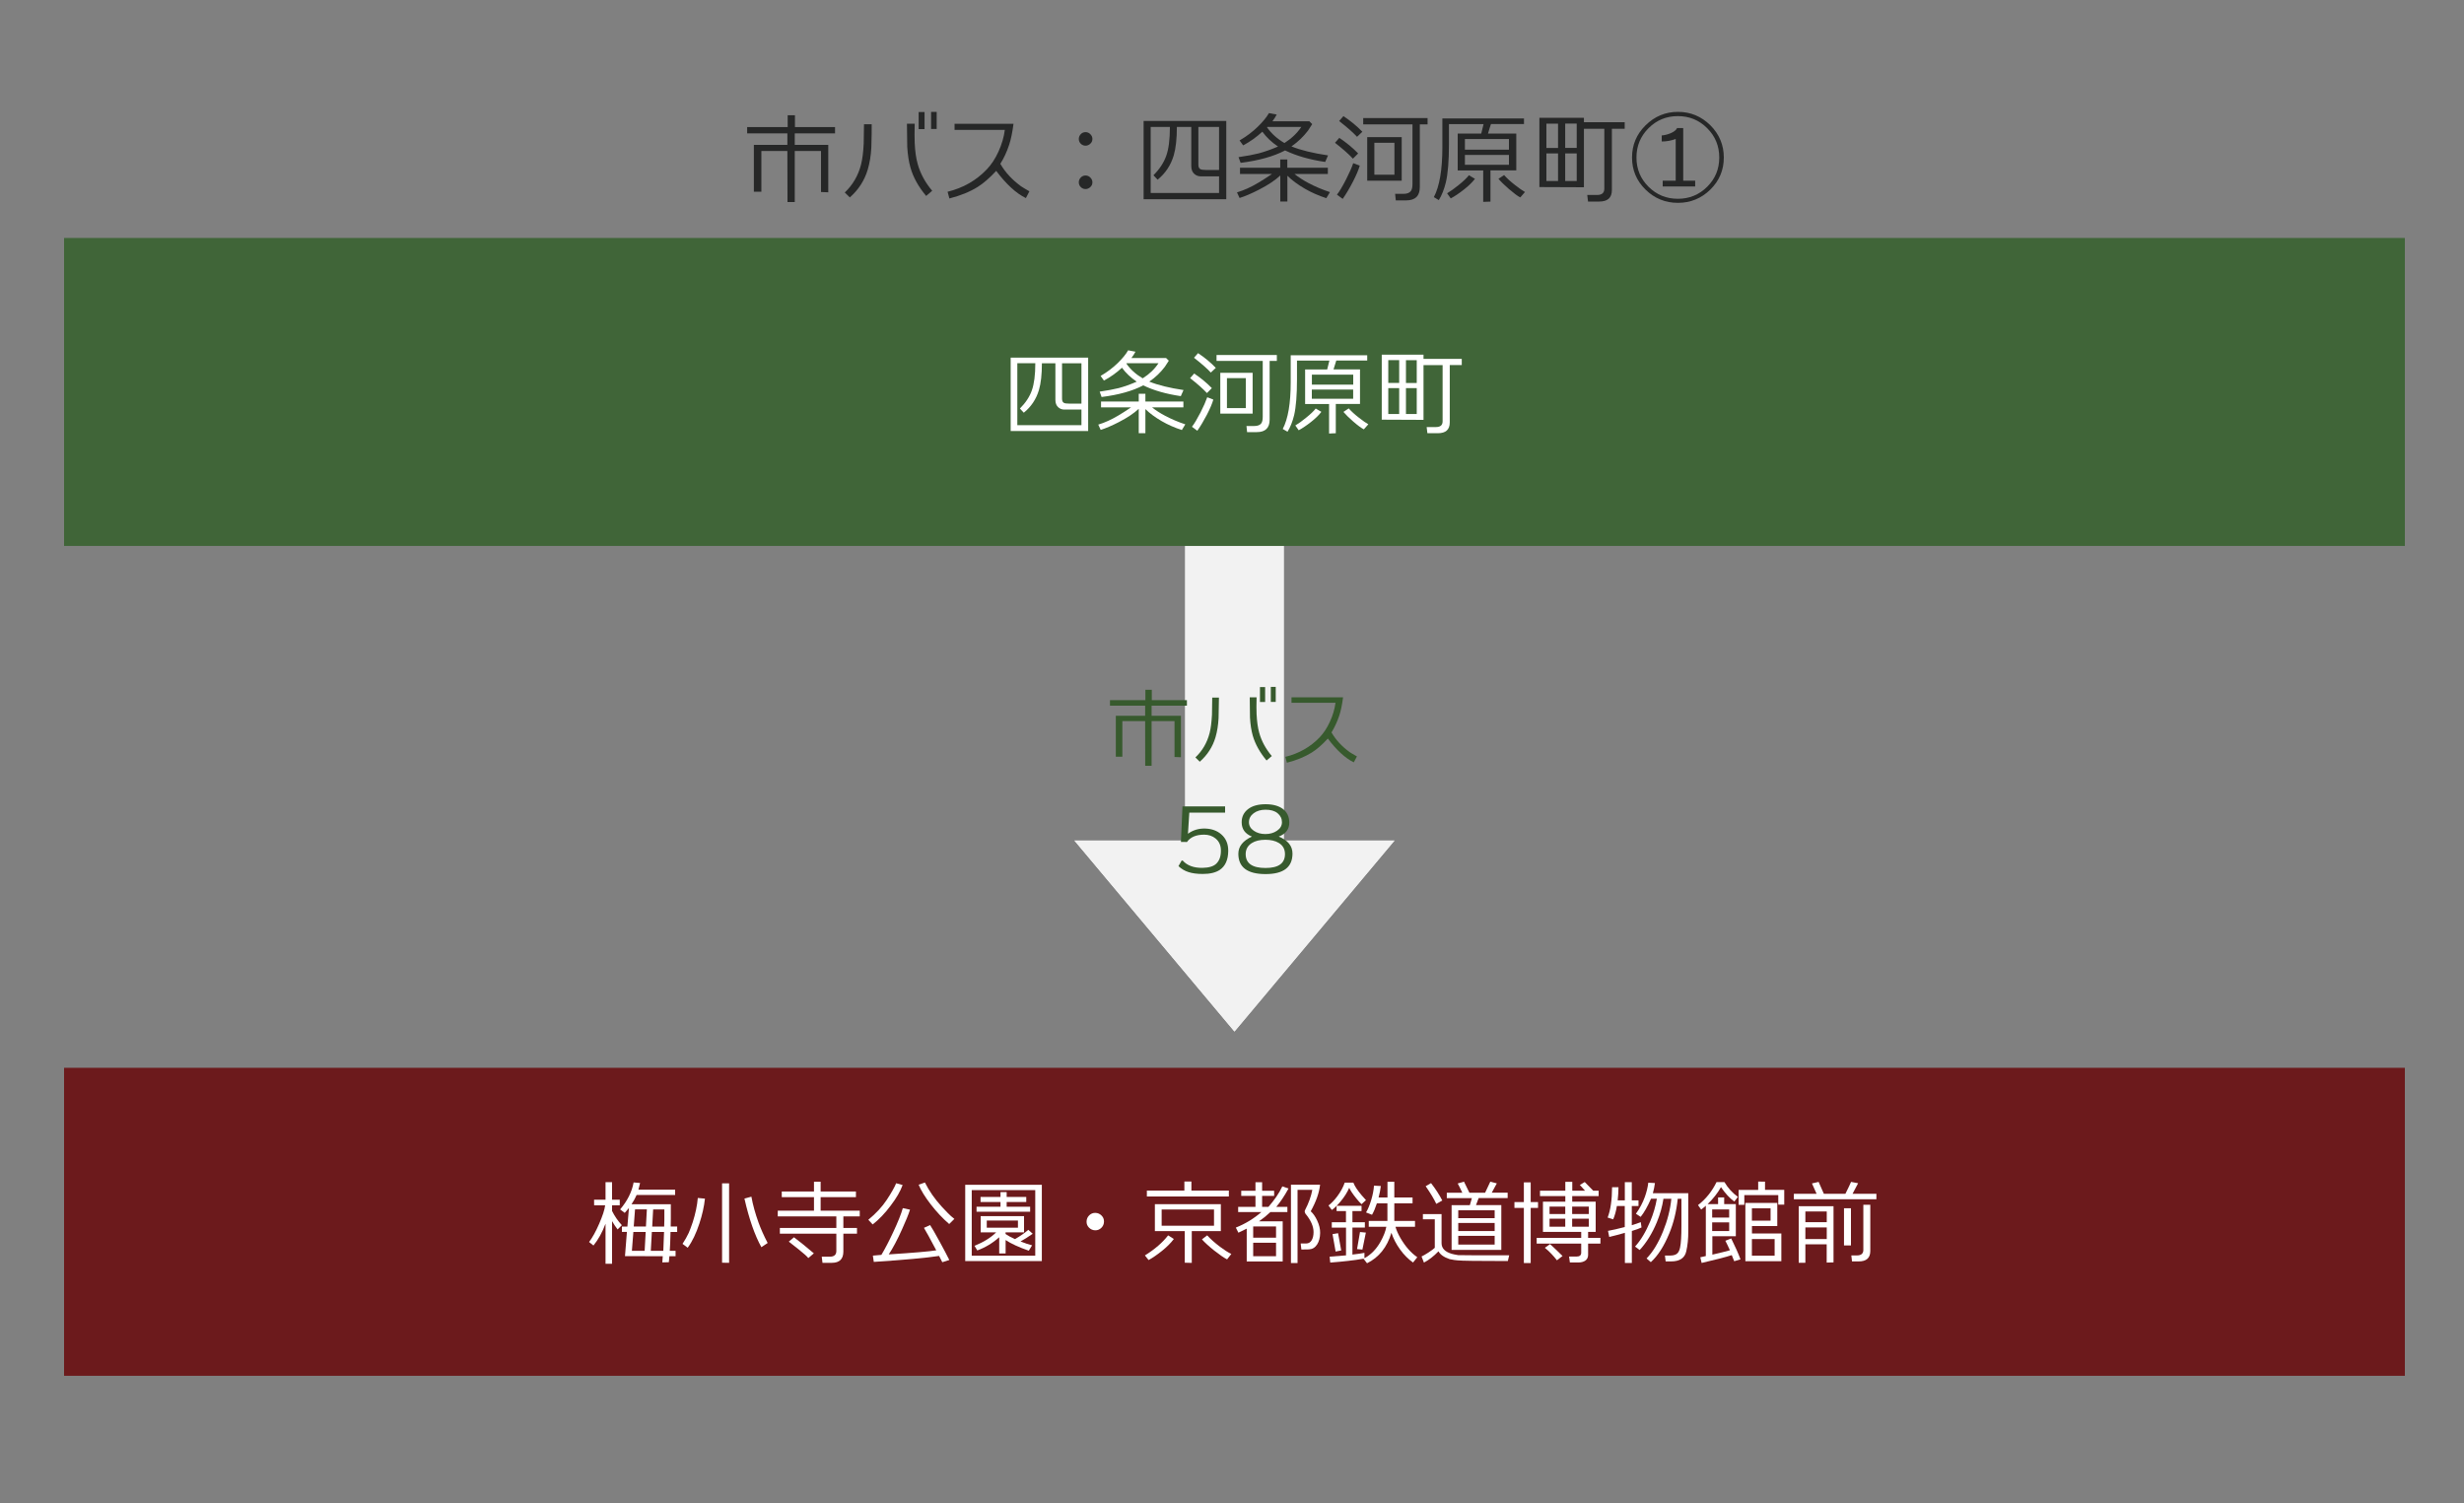
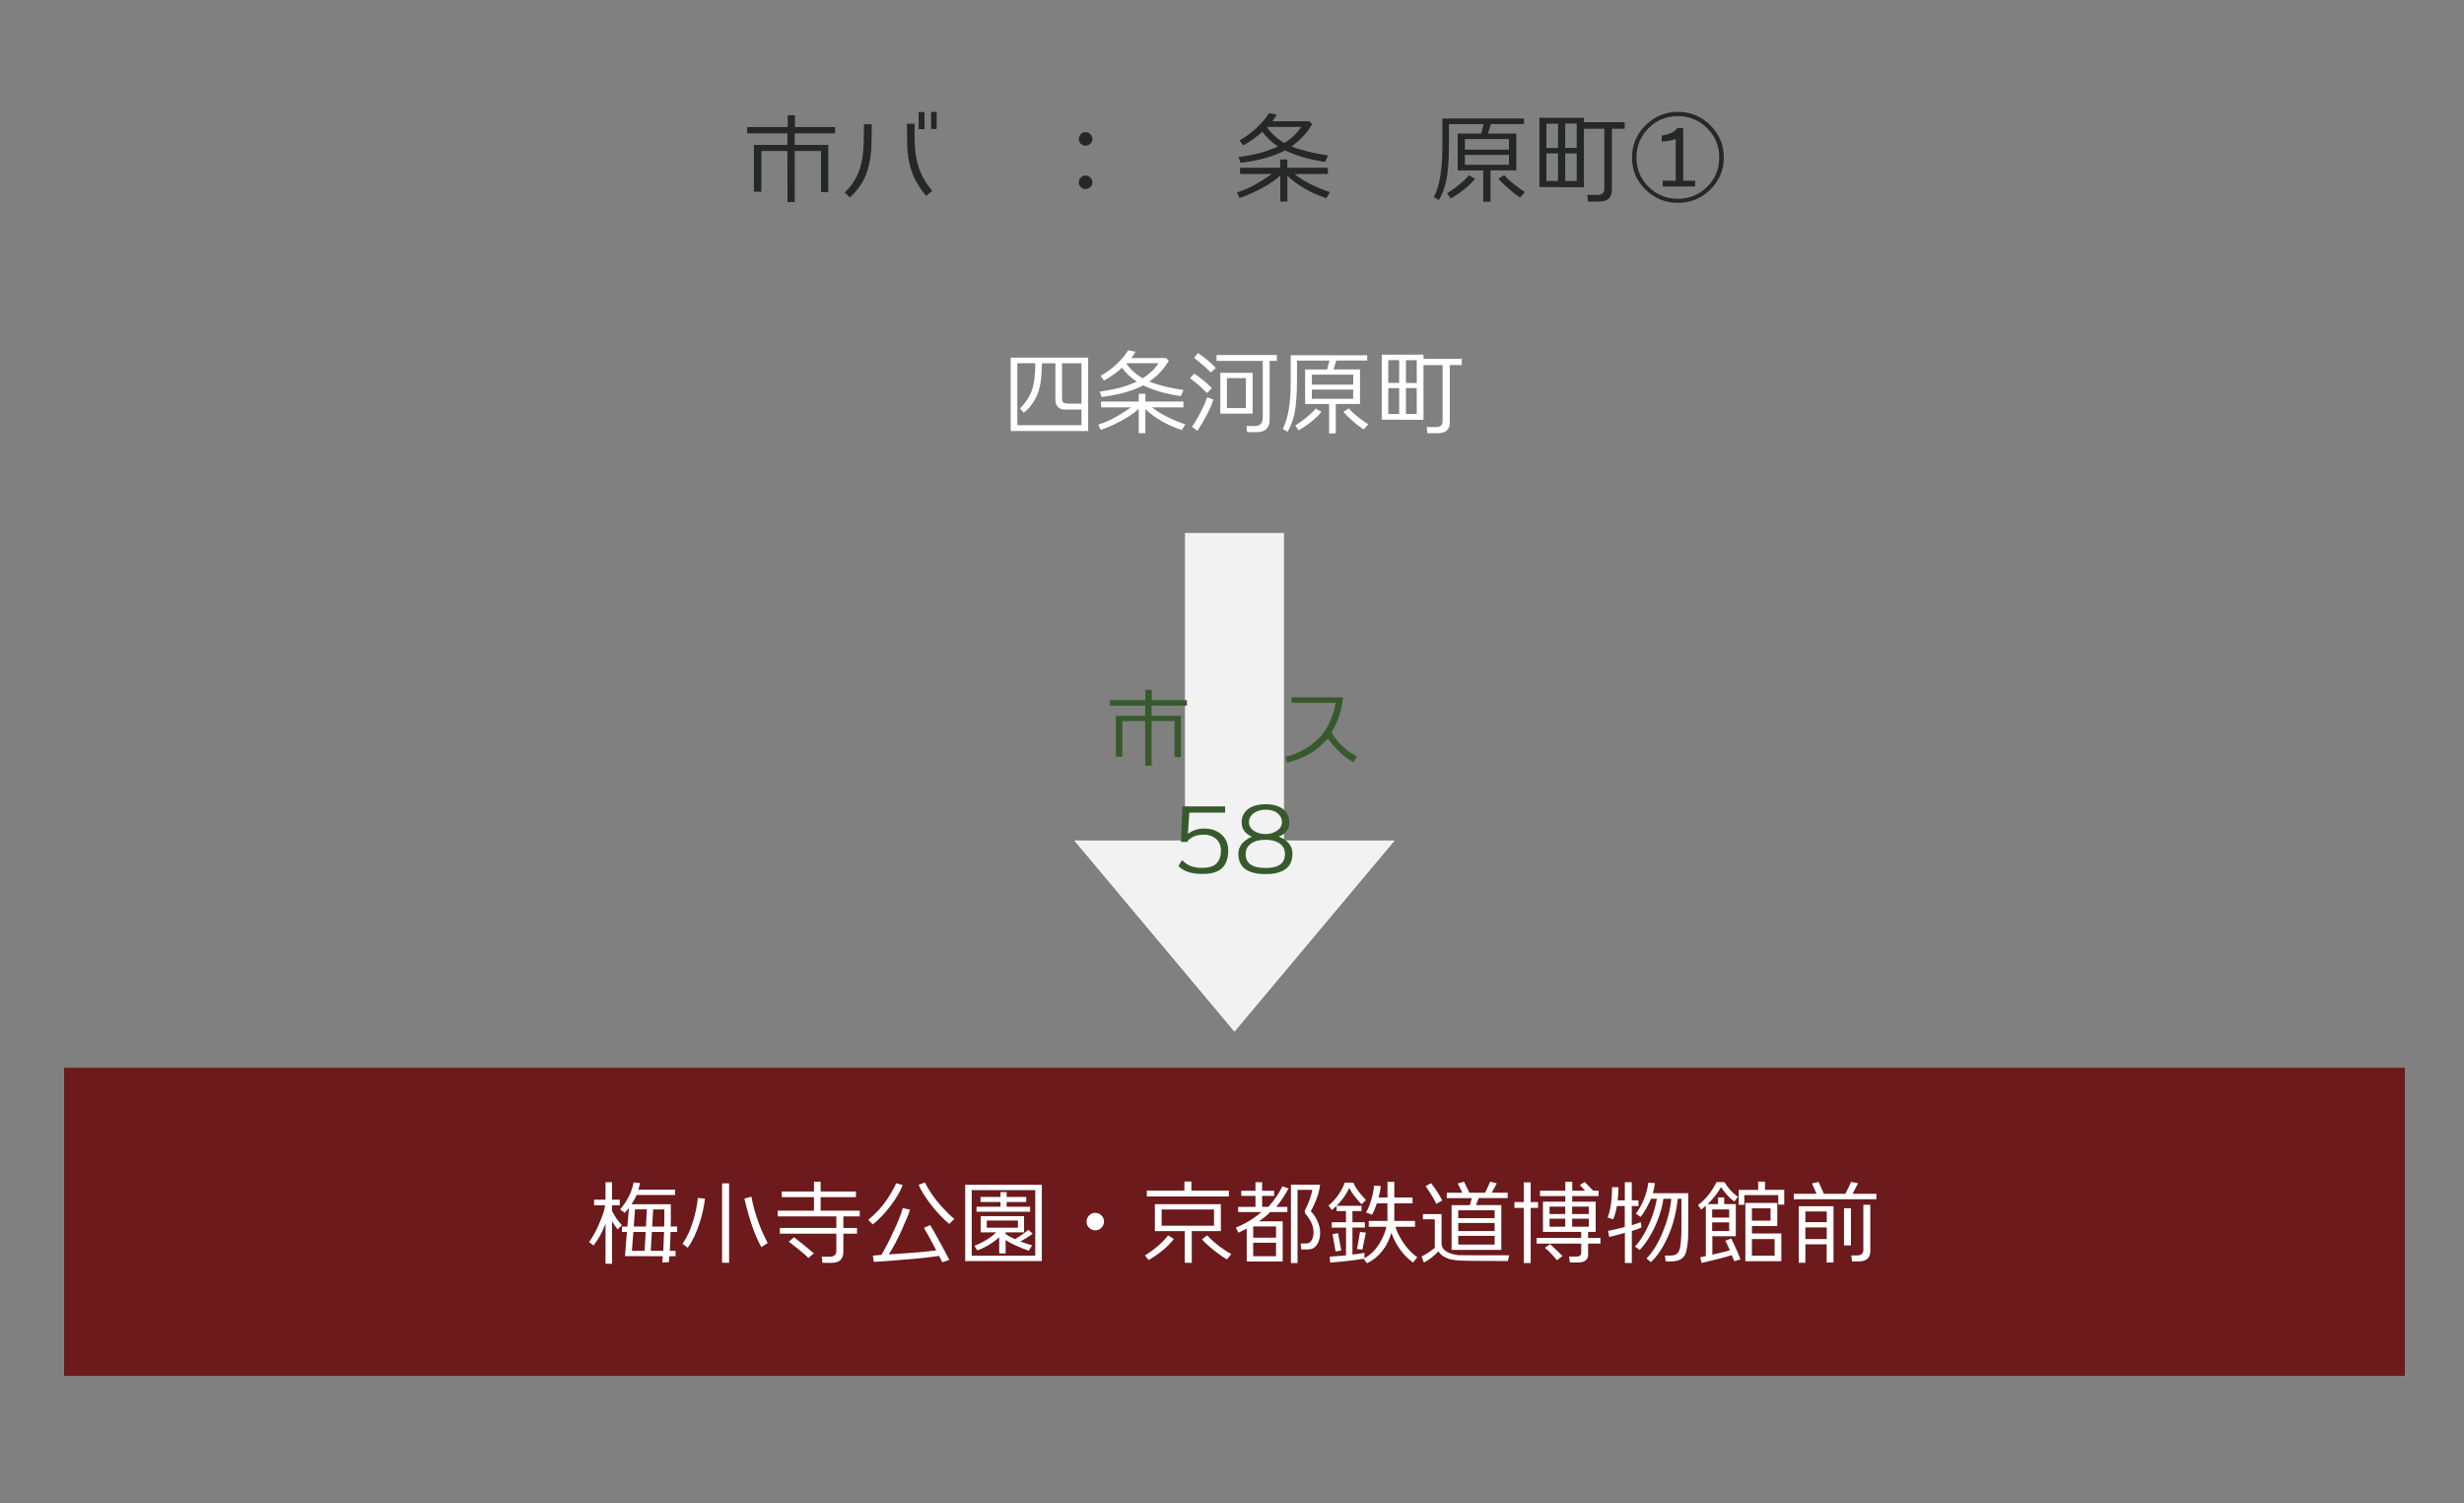
<svg xmlns="http://www.w3.org/2000/svg" version="1.1" id="レイヤー_1" x="0px" y="0px" viewBox="0 0 400 244" style="enable-background:new 0 0 400 244;" xml:space="preserve">
  <rect x="0" y="0" width="400" height="244" fill="#808080" stroke="none" />
  <style type="text/css">
	.st0{fill:#6C1A1C;}
	.st1{fill:#FFFFFF;}
	.st2{fill:#EFEFEF;}
	.st3{fill:#F2F2F2;}
	.st4{fill:#375A2D;}
	.st5{fill:#406538;}
	.st6{fill:#262727;}
</style>
  <rect x="10.4" y="173.35" class="st0" width="380" height="50" />
  <g>
    <path class="st1" d="M99.36,196.59c0.42,0.85,0.95,1.62,1.59,2.31l-0.69,0.69c-0.32-0.41-0.62-0.86-0.9-1.35v6.92h-1.06v-6.5   c-0.54,1.43-1.2,2.61-1.96,3.54l-0.71-0.57c0.54-0.71,1.09-1.7,1.64-2.97c0.55-1.27,0.88-2.26,0.97-2.99h-1.79l-0.01-0.91h1.86   v-2.85h1.06v2.85h1.25v0.91h-1.25V196.59z M100.96,200v-0.88h0.89l0.25-3.01c-0.22,0.28-0.45,0.54-0.68,0.79l-0.75-0.56   c1.18-1.39,1.91-2.85,2.19-4.38l1.05,0.09c-0.05,0.24-0.14,0.6-0.27,1.08h5.96v0.86h-6.25c-0.22,0.51-0.5,1.01-0.83,1.51h6.38v2.38   c0,0.35-0.01,0.76-0.02,1.23h1.05V200h-1.08c-0.03,1.38-0.07,2.4-0.12,3.06h0.94v0.88h-1l-0.09,0.97l-1.06,0.03l0.07-1l-6.13-0.02   l0.31-3.93H100.96z M104.65,203.06l0.17-3.06h-2l-0.24,3.06H104.65z M104.86,199.11l0.15-2.78h-1.92l-0.21,2.78H104.86z    M105.82,200l-0.17,3.06h2.03c0.03-0.45,0.07-1.47,0.12-3.06H105.82z M106.03,196.34l-0.15,2.78h1.94l0.03-1.05   c0.01-0.39,0.01-0.96,0-1.73H106.03z" />
    <path class="st1" d="M111.64,202.56l-0.84-0.63c0.39-0.59,0.73-1.19,1.01-1.79c0.19-0.43,0.4-1.01,0.65-1.74   c0.45-1.42,0.72-2.72,0.82-3.92l1.16,0.11c-0.14,1.29-0.44,2.63-0.9,4.03C113.01,200.24,112.38,201.55,111.64,202.56z    M117.22,204.99v-12.88h1.14v12.9L117.22,204.99z M123.6,202.47c-1.07-1.93-1.99-4.56-2.75-7.89l1.13-0.31   c0.24,1.34,0.63,2.73,1.15,4.18c0.4,1.1,0.9,2.21,1.49,3.34L123.6,202.47z" />
    <path class="st1" d="M135.03,205.01h-1.51l-0.12-1h1.32c0.7,0,1.05-0.31,1.05-0.93v-2.8h-9.17v-0.93h9.17v-1.88h-9.51v-0.93h5.88   v-2.19h-5.23v-0.92h5.23v-1.59h1.08v1.59h5.73v0.92h-5.73v2.19h6.35v0.93h-2.66v1.88h2.21v0.93h-2.21v2.92   C136.9,204.4,136.28,205.01,135.03,205.01z M131.22,204.24c-0.19-0.26-0.7-0.72-1.53-1.38c-0.55-0.43-1.1-0.86-1.64-1.29l0.84-0.71   c0.92,0.69,2,1.56,3.23,2.61L131.22,204.24z" />
    <path class="st1" d="M141.67,198.78l-0.71-0.76c1.25-1.03,2.25-2.11,2.99-3.23c0.74-1.12,1.25-2.02,1.53-2.7l1.05,0.29   c-0.36,1-1,2.11-1.93,3.33C143.67,196.96,142.69,197.98,141.67,198.78z M141.85,204.86l-0.15-1.02c0.28-0.03,0.74-0.07,1.38-0.12   c0.59-0.98,1.23-2.21,1.92-3.69c0.77-1.64,1.29-2.94,1.56-3.9l1.17,0.25c-0.26,0.8-0.69,1.86-1.29,3.18   c-0.76,1.69-1.48,3.05-2.16,4.08c4.07-0.26,6.64-0.48,7.71-0.66c-1.02-1.93-1.69-3.15-2-3.65l1-0.45c0.27,0.4,0.79,1.3,1.56,2.71   c0.71,1.3,1.23,2.29,1.56,2.96l-1.14,0.36c-0.09-0.19-0.27-0.53-0.52-1.02C150.36,204.21,146.82,204.53,141.85,204.86z    M154.09,198.71c-1.06-0.91-2.06-1.98-3.01-3.21c-0.92-1.19-1.57-2.25-1.95-3.17l1.02-0.36c0.68,1.37,1.59,2.67,2.73,3.92   c0.4,0.44,0.71,0.77,0.94,0.99c0.38,0.39,0.75,0.73,1.11,1L154.09,198.71z" />
    <path class="st1" d="M156.69,204.72v-12.38h12.44v12.38H156.69z M157.75,203.85h10.31v-10.64h-10.31V203.85z M158.2,202.25   c1.49-0.61,2.66-1.34,3.52-2.19h-2.52v-2.63h7.04v2.63h-3v0.27c0.35,0.25,0.86,0.53,1.53,0.83c0.88-0.51,1.6-1.01,2.16-1.51   l0.72,0.64c-0.78,0.54-1.44,0.96-1.98,1.25c0.71,0.28,1.33,0.49,1.88,0.63l-0.54,0.87c-1.61-0.56-2.86-1.13-3.76-1.73v2.18h-1.04   v-2.63c-1.06,0.94-2.25,1.66-3.56,2.14L158.2,202.25z M158.53,196.71v-0.81h3.89v-0.76h-3.24v-0.83h3.24v-0.78h1v0.78h3.18v0.83   h-3.18v0.76h3.81v0.81H158.53z M165.25,198.14h-5.06v1.17h5.06V198.14z" />
    <path class="st1" d="M177.79,199.73c-0.39-0.01-0.72-0.15-1-0.43s-0.41-0.61-0.4-1c0.01-0.39,0.15-0.72,0.43-1   c0.27-0.27,0.61-0.41,1-0.4c0.39,0.01,0.72,0.15,1,0.43s0.41,0.61,0.4,1c-0.01,0.39-0.15,0.72-0.43,1   C178.51,199.6,178.18,199.74,177.79,199.73z" />
    <path class="st1" d="M188.66,203.05c-0.79,0.63-1.52,1.14-2.2,1.51l-0.6-0.75c1.62-1.01,2.88-2.1,3.77-3.26l0.93,0.59   C190.08,201.78,189.44,202.42,188.66,203.05z M186.18,194.24v-0.96h6.09v-1.47h1.14v1.47h6.08v0.96H186.18z M193.47,199.86v5.16   l-1.14-0.03v-5.13h-4.85v-4.37h10.71v4.37H193.47z M197.08,196.35h-8.5v2.64h8.5V196.35z M199.2,204.45   c-0.51-0.26-1.2-0.74-2.07-1.42c-0.9-0.72-1.57-1.33-2.01-1.83l0.85-0.65c0.53,0.58,1.22,1.2,2.08,1.85   c0.69,0.52,1.3,0.91,1.84,1.17L199.2,204.45z" />
    <path class="st1" d="M202.39,204.8v-5.34c-0.38,0.2-0.83,0.42-1.35,0.66l-0.42-0.83c1.53-0.61,2.91-1.45,4.15-2.52H201v-0.84h2.81   v-1.79h-2.31v-0.83h2.31v-1.38h1.08v1.38h1.95v0.83h-1.95v1.79h1.02c0.99-1.13,1.75-2.24,2.26-3.33l1.01,0.34   c-0.7,1.27-1.37,2.26-2,2.99h1.81v0.84h-2.76c-0.57,0.54-1.18,1.04-1.84,1.5h3.84v6.52H202.39z M207.15,200.93v-1.83h-3.71v1.83   H207.15z M203.44,203.94h3.71v-2.19h-3.71V203.94z M214.3,192.32c-0.14,1.31-0.65,2.75-1.52,4.32c0.4,0.36,0.75,0.86,1.05,1.51   c0.33,0.7,0.49,1.37,0.48,2.01c-0.01,0.76-0.18,1.39-0.5,1.88c-0.33,0.5-0.77,0.76-1.34,0.79c-0.19,0.01-0.6,0.02-1.21,0.02   l-0.11-0.98h0.88c0.4,0,0.71-0.18,0.92-0.55c0.19-0.34,0.29-0.78,0.29-1.3c0-0.93-0.44-1.93-1.32-2.99   c-0.08-0.16-0.12-0.28-0.12-0.36c0-0.07,0.02-0.14,0.06-0.22c0.61-1.19,1-2.29,1.18-3.29h-2.4v11.89h-1.07v-12.73H214.3z" />
    <path class="st1" d="M220.17,194.54c-0.56-0.69-0.94-1.26-1.14-1.71c-0.32,0.74-0.79,1.49-1.42,2.24c-0.49,0.58-0.96,1.04-1.4,1.36   l-0.55-0.73c0.47-0.35,0.95-0.85,1.44-1.5c0.54-0.73,0.94-1.46,1.2-2.21h1.4c0.22,0.58,0.67,1.25,1.33,2.03   c0.15,0.18,0.39,0.45,0.72,0.81l-0.72,0.66C220.75,195.23,220.47,194.92,220.17,194.54z M216.19,198.42h2.31v-1.81h-1.52v-0.86   h4.05v0.86h-1.48v1.81h2.02v0.87h-2.02v4.38c0.85-0.1,1.5-0.19,1.95-0.28v0.87c1.06-0.58,1.92-1.46,2.59-2.64   c0.52-0.93,0.84-1.75,0.96-2.46h-2.85v-0.95h3.03v-2.86h-1.71c-0.25,0.76-0.51,1.38-0.79,1.86l-0.97-0.38   c0.31-0.52,0.59-1.19,0.84-2.02s0.4-1.6,0.45-2.33l1.11,0.06c-0.06,0.54-0.18,1.16-0.36,1.86h1.44v-2.55h1.11v2.55h2.96v0.95h-2.96   v2.86h3.36v0.95h-3.17c0.16,0.58,0.43,1.18,0.8,1.82c0.79,1.36,1.7,2.4,2.74,3.12l-0.69,0.86c-0.78-0.55-1.49-1.26-2.12-2.14   s-1.09-1.77-1.39-2.69c-0.7,2.34-2.02,3.99-3.96,4.95l-0.57-0.74c-1.41,0.25-3.21,0.46-5.4,0.63l-0.1-0.96   c0.87-0.06,1.75-0.13,2.66-0.21v-4.5h-2.31V198.42z M216.82,203.18l-0.5-2.83l0.9-0.15l0.51,2.8L216.82,203.18z M221.17,202.86   l-0.87-0.08l0.48-2.77l0.95,0.09L221.17,202.86z" />
    <path class="st1" d="M244.78,204.72c-4.88,0-7.6-0.04-8.16-0.11c-0.3-0.02-0.73-0.08-1.29-0.2c-0.92-0.31-1.52-0.73-1.81-1.27   c-0.78,0.81-1.57,1.42-2.36,1.83l-0.39-0.99c0.27-0.12,0.64-0.34,1.13-0.65c0.48-0.32,0.82-0.57,1.02-0.76v-4.63h-1.93v-0.84h3.03   v4.71c0,0.84,0.55,1.42,1.67,1.74c0.2,0.06,0.54,0.13,1.02,0.21c0.27,0.02,3.04,0.03,8.29,0.03L244.78,204.72z M233.16,195.44   c-0.34-0.76-0.92-1.71-1.72-2.87l0.87-0.5c0.72,0.92,1.33,1.86,1.83,2.82L233.16,195.44z M235.65,202.92v-7.27h2.96l0.33-1.14   h-4.07v-0.88h2.52c-0.36-0.76-0.61-1.26-0.75-1.5l1.02-0.3c0.09,0.16,0.38,0.76,0.88,1.8h2.55l0.84-1.79l1.06,0.27l-0.82,1.51h2.58   v0.88h-4.71c-0.09,0.27-0.23,0.65-0.43,1.14h4.11v7.27H235.65z M242.64,197.76v-1.28h-5.91v1.28H242.64z M236.73,199.85h5.91v-1.31   h-5.91V199.85z M236.73,202.05h5.91v-1.42h-5.91V202.05z" />
    <path class="st1" d="M247.38,205.05v-8.95h-1.53v-0.95h1.53v-3.2h1.11v3.2h1.19v0.95h-1.19v8.95H247.38z M256.27,204.95h-1.42   l-0.13-0.96h1.23c0.49,0,0.74-0.21,0.74-0.63v-1.47h-7.23v-0.93h7.23v-0.97h-6.21v-4.91h3.63v-0.9h-4.11v-0.88h4.11v-1.44h1.13   v1.44h2.07c-0.23-0.25-0.51-0.56-0.84-0.93l0.79-0.48c0.32,0.31,0.78,0.78,1.38,1.41h0.88v0.88h-4.29v0.9h3.81v4.91h-1.23v0.97h2   v0.93h-2v1.83c0,0.41-0.16,0.73-0.48,0.95C257.04,204.85,256.69,204.95,256.27,204.95z M252.75,204.6   c-0.57-0.74-1.22-1.42-1.96-2.03l0.84-0.6c0.51,0.46,1.19,1.1,2.03,1.93L252.75,204.6z M251.55,197.09h2.55v-1.21h-2.55V197.09z    M254.1,197.85h-2.55v1.3h2.55V197.85z M255.22,197.09h2.7v-1.21h-2.7V197.09z M257.92,197.85h-2.7v1.3h2.7V197.85z" />
    <path class="st1" d="M261.24,200.81l-0.2-0.99c0.69-0.12,1.6-0.33,2.72-0.62v-3.41h-1.28c-0.14,0.85-0.34,1.57-0.6,2.16l-0.9-0.29   c0.47-1.21,0.71-2.85,0.72-4.92h1.04c-0.01,0.74-0.05,1.45-0.13,2.13h1.16v-2.96h1.13v2.96h1.09v0.92h-1.09v3.11   c0.56-0.16,1.04-0.33,1.46-0.5l0.12,0.87c-0.35,0.17-0.88,0.36-1.57,0.57v5.19h-1.13v-4.89   C262.88,200.4,262.04,200.62,261.24,200.81z M268.02,194.61c-0.57,1.28-1.13,2.26-1.68,2.94l-0.77-0.51   c0.62-0.86,1.11-1.78,1.46-2.76c0.27-0.76,0.46-1.52,0.55-2.28l1.08,0.06c-0.07,0.53-0.18,1.08-0.34,1.65h5.75v6.18   c0.01,1.18-0.1,2.27-0.33,3.27c-0.25,1.08-1.07,1.62-2.46,1.62h-0.88l-0.12-0.95h0.81c0.51,0,0.89-0.1,1.13-0.29   c0.25-0.2,0.42-0.53,0.52-1.01c0.15-0.7,0.22-1.88,0.22-3.53v-4.39h-0.6c-0.22,2.08-0.68,3.96-1.38,5.64   c-0.85,2.06-1.84,3.61-2.99,4.65l-0.69-0.6c1.02-1.05,1.91-2.51,2.67-4.38c0.73-1.8,1.18-3.57,1.35-5.31h-1.28   c-0.19,1.25-0.54,2.51-1.06,3.78c-0.76,1.84-1.7,3.35-2.8,4.54l-0.75-0.56c0.93-1.02,1.75-2.39,2.47-4.11   c0.5-1.2,0.86-2.42,1.07-3.66H268.02z" />
    <path class="st1" d="M282.55,204.44l-1.02,0.31c-0.11-0.29-0.25-0.62-0.4-0.99c-0.98,0.32-2.61,0.74-4.89,1.27l-0.22-0.92   c0.25-0.05,0.55-0.11,0.9-0.2v-8.17c-0.26,0.23-0.51,0.44-0.76,0.62l-0.51-0.72c1.27-0.98,2.27-2.23,3.01-3.74h1.28   c0.58,0.98,1.31,1.78,2.19,2.4l-0.58,0.76c-0.75-0.53-1.47-1.31-2.17-2.34c-0.55,0.98-1.28,1.9-2.17,2.76h1.7v-1.09h0.99v1.09h1.89   v5.21h-3.81v2.99c1.27-0.29,2.22-0.53,2.85-0.71c-0.27-0.6-0.52-1.12-0.74-1.54l0.95-0.38   C281.66,202.3,282.17,203.43,282.55,204.44z M280.71,197.66v-1.32h-2.76v1.32H280.71z M280.71,199.85v-1.41h-2.76v1.41H280.71z    M289.65,195.56h-0.97v-1.54h-5.51v1.57h-0.93v-2.42h3.18v-1.35l1.11,0.01v1.33h3.12V195.56z M289.17,204.75h-5.83v-9.46h5.18v3.75   h-4.11v1.21h4.77V204.75z M287.43,198.17v-2.01h-3.03v2.01H287.43z M288.09,203.85v-2.7h-3.69v2.7H288.09z" />
    <path class="st1" d="M294.9,193.8c-0.18-0.44-0.43-1-0.75-1.68l1.08-0.25c0.2,0.46,0.48,1.11,0.85,1.93h3.5   c0.47-0.95,0.78-1.59,0.92-1.93l1.14,0.22c-0.19,0.37-0.49,0.94-0.9,1.71h3.87v0.89h-13.4v-0.89H294.9z M296.55,202.01h-3.47v2.99   H292v-9.18h5.65v9.12l-1.11,0.03V202.01z M296.55,198.41v-1.74h-3.47v1.74H296.55z M293.08,201.15h3.47v-1.89h-3.47V201.15z    M299.35,202.19v-6.04h1.13v6.04H299.35z M301.74,204.78h-1.09l-0.11-0.97h0.89c0.71,0,1.06-0.3,1.06-0.9v-7.33h1.13v7.53   C303.61,204.22,302.99,204.78,301.74,204.78z" />
  </g>
  <polygon class="st2" points="208.4,136.46 208.4,86.54 192.4,86.54 192.4,136.46 174.42,136.46 200.4,167.46 226.38,136.46 " />
  <polygon class="st3" points="208.4,136.46 208.4,86.54 192.4,86.54 192.4,136.46 174.42,136.46 200.4,167.46 226.38,136.46 " />
  <g>
    <path class="st4" d="M185.91,124.32l-0.01-7.25h-3.7v5.78h-1.06v-6.65h4.76v-1.64h-5.71v-0.9h5.75v-1.68h1.04v1.68h5.7v0.9h-5.73   v1.64h4.76v6.73l-1.04-0.04v-5.82h-3.72v7.25H185.91z" />
-     <path class="st4" d="M197.82,116.58c-0.06,1.12-0.22,2.16-0.5,3.12c-0.46,1.54-1.31,2.86-2.55,3.96l-0.71-0.7   c1.14-1.08,1.91-2.41,2.31-3.98c0.19-0.73,0.31-1.71,0.38-2.94c0.01-0.26,0.02-1.19,0.04-2.79h1.09   C197.88,114.04,197.86,115.14,197.82,116.58z M205.61,123.46c-1.09-1.31-1.83-2.64-2.23-4c-0.24-0.84-0.4-1.83-0.46-2.97   c-0.01-0.71-0.02-1.81-0.04-3.29h1.11c-0.03,1.19-0.03,2.1,0,2.73c0.06,1.21,0.2,2.23,0.43,3.04c0.37,1.33,1.05,2.59,2.04,3.77   L205.61,123.46z M204.54,113.96v-2.42h0.84v2.42H204.54z M207.1,113.95h-0.8v-2.44h0.8V113.95z" />
    <path class="st4" d="M219.77,123.76c-1.39-0.68-2.79-1.97-4.21-3.86c-0.94,1.02-1.82,1.78-2.63,2.28   c-1.11,0.69-2.45,1.24-4.02,1.64l-0.25-0.95c2.2-0.54,4.06-1.6,5.56-3.16c0.65-0.68,1.21-1.53,1.68-2.56   c0.47-1.02,0.77-2.04,0.9-3.06h-7.14v-0.88h8.37c-0.16,1.22-0.36,2.21-0.62,2.97c-0.34,1.01-0.76,1.91-1.26,2.72   c0.69,1.2,1.67,2.27,2.94,3.19c0.21,0.14,0.6,0.38,1.19,0.71L219.77,123.76z" />
    <path class="st4" d="M195.26,141.88c-0.91,0-1.68-0.1-2.31-0.3c-0.63-0.2-1.18-0.53-1.64-0.97l0.52-0.91l0.17,0.01   c0.73,0.81,1.8,1.2,3.22,1.18c1.05-0.02,1.8-0.25,2.25-0.7c0.49-0.49,0.73-1.18,0.73-2.07c0.01-0.85-0.28-1.52-0.87-2   c-0.5-0.41-1.12-0.62-1.85-0.62c-1.31,0-2.24,0.4-2.79,1.19l-0.98-0.01l0.25-5.77h6.92v1.01h-5.81l-0.22,3.43   c0.82-0.6,1.77-0.88,2.84-0.84c1.05,0.04,1.9,0.35,2.58,0.95c0.76,0.66,1.13,1.56,1.12,2.7c-0.02,1.44-0.48,2.46-1.39,3.07   C197.34,141.66,196.43,141.88,195.26,141.88z" />
    <path class="st4" d="M205.45,141.9c-2.96,0-4.43-1.11-4.42-3.32c0.01-1.18,0.75-2.1,2.21-2.77c-1.11-0.44-1.67-1.21-1.67-2.32   c0-0.9,0.35-1.61,1.04-2.14s1.64-0.79,2.84-0.79c1.22,0,2.17,0.27,2.86,0.8c0.64,0.51,0.97,1.22,0.99,2.13   c0.02,1.1-0.55,1.88-1.71,2.32c1.48,0.6,2.23,1.52,2.23,2.77C209.81,140.8,208.35,141.9,205.45,141.9z M205.42,136.33   c-0.92,0-1.66,0.18-2.23,0.55c-0.63,0.41-0.96,0.99-0.97,1.75c-0.01,1.52,1.06,2.28,3.22,2.28c2.12,0,3.17-0.76,3.16-2.28   c-0.01-0.79-0.34-1.39-1.01-1.79C207.04,136.5,206.31,136.33,205.42,136.33z M205.45,131.45c-0.77,0-1.42,0.19-1.93,0.57   c-0.51,0.38-0.77,0.87-0.77,1.46c0,0.56,0.26,1.02,0.78,1.38s1.15,0.54,1.89,0.54c0.73,0,1.36-0.18,1.89-0.54s0.8-0.82,0.8-1.38   c0-0.59-0.24-1.07-0.71-1.46S206.27,131.45,205.45,131.45z" />
  </g>
-   <rect x="10.4" y="38.63" class="st5" width="380" height="50" />
  <g>
    <path class="st1" d="M164.07,69.97V58.06h12.58v11.91H164.07z M175.56,66.49h-2.76c-0.39,0-0.72-0.12-0.99-0.36   c-0.32-0.27-0.48-0.68-0.48-1.21v-5.94h-2.19c0,1.8-0.16,3.25-0.48,4.33c-0.45,1.5-1.27,2.73-2.46,3.69l-0.63-0.68   c0.92-0.92,1.57-1.9,1.94-2.95s0.56-2.51,0.56-4.4h-2.92v10.05h10.41V66.49z M172.41,58.98v5.75c0,0.34,0.1,0.56,0.3,0.67   c0.15,0.08,0.42,0.12,0.81,0.12h2.04v-6.54H172.41z" />
    <path class="st1" d="M178.68,69.79l-0.39-0.86c1.04-0.31,2.12-0.8,3.25-1.47c0.51-0.3,1.21-0.75,2.08-1.33h-4.88v-0.95h6.12v-1.26   h1.08v1.26h6.17v0.95h-5.09c0.62,0.5,1.34,0.96,2.16,1.39c1.01,0.53,2.09,0.99,3.24,1.37l-0.56,0.92   c-1.18-0.38-2.27-0.86-3.27-1.44c-1.08-0.63-1.96-1.28-2.65-1.96v3.92h-1.08v-3.96c-0.8,0.74-1.88,1.46-3.24,2.16   C180.53,69.09,179.55,69.51,178.68,69.79z M182.14,59.7c-0.92,0.84-1.9,1.54-2.93,2.08l-0.54-0.75c1.06-0.62,1.98-1.31,2.77-2.08   c0.79-0.77,1.35-1.46,1.7-2.08l1.19,0.23c-0.18,0.34-0.4,0.68-0.66,1.02h5.63l0.44,0.44c-0.13,0.21-0.34,0.53-0.63,0.97   c-0.7,0.93-1.54,1.74-2.54,2.42c1.41,0.57,3.27,1.03,5.56,1.37l-0.44,0.99c-2.38-0.35-4.42-0.93-6.1-1.75   c-1.73,0.91-3.98,1.54-6.76,1.89l-0.31-0.87c1.25-0.18,2.28-0.38,3.1-0.58c0.89-0.24,1.86-0.58,2.91-1.04   C183.56,61.3,182.76,60.56,182.14,59.7z M182.89,58.98l-0.04,0.04c0.65,0.94,1.53,1.74,2.65,2.4c1.09-0.69,1.94-1.5,2.56-2.45   H182.89z" />
    <path class="st1" d="M195.93,63.81c-0.64-0.69-1.55-1.5-2.73-2.42l0.66-0.75c1.08,0.72,2.03,1.51,2.87,2.37L195.93,63.81z    M194.37,69.93l-0.87-0.65c0.39-0.5,0.85-1.28,1.4-2.34c0.49-0.97,0.85-1.79,1.08-2.45l0.99,0.38c-0.19,0.66-0.54,1.48-1.05,2.47   C195.4,68.32,194.89,69.19,194.37,69.93z M196.56,60.48c-0.6-0.65-1.51-1.45-2.73-2.4l0.66-0.75c1.11,0.74,2.07,1.54,2.88,2.39   L196.56,60.48z M206.11,58.59v9.54c0,1.35-0.7,2.02-2.08,2.02h-1.58l-0.1-0.99h1.25c0.55,0,0.93-0.14,1.15-0.43   c0.16-0.22,0.24-0.58,0.24-1.07v-9.07h-7.5v-0.96h9.79v0.96H206.11z M198.1,67.15v-6.63h5.25v6.63H198.1z M202.24,61.39h-3.06v4.86   h3.06V61.39z" />
    <path class="st1" d="M215.76,70.38v-4.79h-3.89v-5.61h3.58l0.36-1.44h-5.26v3.04c0,2.56-0.16,4.5-0.46,5.8   c-0.26,1.07-0.62,1.97-1.08,2.71l-0.77-0.45c0.86-1.65,1.29-4.17,1.29-7.58v-4.39h12.42v0.86h-5.02c-0.09,0.25-0.24,0.73-0.45,1.44   h4.3v5.61h-3.93v4.75L215.76,70.38z M212.83,68.5c-0.71,0.56-1.38,1.01-2,1.35l-0.55-0.78c0.52-0.31,1.1-0.72,1.74-1.25   c0.72-0.58,1.25-1.08,1.57-1.5l0.92,0.54C214.1,67.4,213.54,67.94,212.83,68.5z M212.97,62.44h6.71v-1.62h-6.71V62.44z    M219.67,63.24h-6.71v1.5h6.71V63.24z M221.4,69.7c-0.42-0.22-1-0.64-1.72-1.27c-0.69-0.6-1.22-1.12-1.59-1.56l0.86-0.57   c0.43,0.49,0.99,1,1.68,1.53c0.64,0.5,1.14,0.85,1.5,1.05L221.4,69.7z" />
    <path class="st1" d="M224.31,57.58h6.78v0.68h6.21v1h-1.95v9.33c0,1.16-0.65,1.74-1.94,1.74h-1.69l-0.12-1h1.5   c0.73,0,1.09-0.31,1.09-0.94v-9.12h-3.1v8.89l-6.78-0.03V57.58z M227.14,62.17v-3.71h-1.77v3.71H227.14z M227.14,67.21v-4.2h-1.77   v4.2H227.14z M228.24,58.47v3.71h1.75v-3.71H228.24z M228.24,63.01v4.2h1.75v-4.2H228.24z" />
  </g>
  <g>
    <path class="st6" d="M127.84,32.8l-0.02-8.29h-4.22v6.61h-1.22v-7.6h5.44v-1.87h-6.53v-1.02h6.58v-1.92h1.18v1.92h6.51v1.02h-6.54   v1.87h5.44v7.7l-1.18-0.05v-6.66h-4.26v8.29H127.84z" />
    <path class="st6" d="M141.45,23.95c-0.06,1.28-0.26,2.47-0.58,3.57c-0.52,1.76-1.49,3.27-2.91,4.53l-0.82-0.8   c1.3-1.24,2.18-2.75,2.64-4.54c0.21-0.83,0.36-1.95,0.43-3.36c0.01-0.3,0.03-1.36,0.05-3.18h1.25   C141.52,21.05,141.5,22.31,141.45,23.95z M150.35,31.81c-1.25-1.49-2.1-3.02-2.54-4.58c-0.28-0.96-0.45-2.09-0.53-3.39   c-0.01-0.81-0.03-2.06-0.05-3.76h1.26c-0.03,1.35-0.03,2.39,0,3.12c0.06,1.39,0.23,2.54,0.5,3.47c0.43,1.53,1.21,2.96,2.34,4.3   L150.35,31.81z M149.13,20.96v-2.77h0.96v2.77H149.13z M152.06,20.94h-0.91v-2.78h0.91V20.94z" />
-     <path class="st6" d="M166.54,32.16c-1.59-0.78-3.19-2.25-4.82-4.42c-1.08,1.16-2.08,2.03-3.01,2.61c-1.27,0.79-2.8,1.41-4.59,1.87   l-0.29-1.09c2.52-0.62,4.63-1.82,6.35-3.62c0.75-0.78,1.39-1.75,1.92-2.92s0.87-2.33,1.02-3.5h-8.16V20.1h9.57   c-0.18,1.4-0.42,2.53-0.7,3.39c-0.38,1.15-0.86,2.19-1.44,3.1c0.79,1.38,1.91,2.59,3.36,3.65c0.23,0.16,0.69,0.43,1.36,0.82   L166.54,32.16z" />
    <path class="st6" d="M177.34,22.56c0,0.3-0.11,0.55-0.34,0.77c-0.22,0.21-0.49,0.32-0.78,0.32c-0.3,0-0.56-0.11-0.77-0.32   c-0.21-0.21-0.32-0.47-0.32-0.77c0-0.3,0.11-0.56,0.32-0.78c0.21-0.22,0.47-0.33,0.77-0.33c0.3,0,0.56,0.11,0.78,0.33   S177.34,22.26,177.34,22.56z M177.34,29.6c0,0.3-0.11,0.55-0.34,0.77c-0.22,0.21-0.49,0.32-0.78,0.32c-0.3,0-0.56-0.11-0.77-0.32   c-0.21-0.21-0.32-0.47-0.32-0.77c0-0.3,0.11-0.56,0.32-0.78c0.21-0.22,0.47-0.33,0.77-0.33c0.3,0,0.56,0.11,0.78,0.33   S177.34,29.3,177.34,29.6z" />
-     <path class="st6" d="M185.65,32.34v-12.7h13.42v12.7H185.65z M197.9,28.63h-2.94c-0.42,0-0.77-0.13-1.06-0.38   c-0.34-0.29-0.51-0.72-0.51-1.3v-6.34h-2.34c0,1.92-0.17,3.46-0.51,4.62c-0.48,1.6-1.35,2.91-2.62,3.94l-0.67-0.72   c0.98-0.98,1.67-2.03,2.07-3.14c0.4-1.11,0.6-2.68,0.6-4.7h-3.12v10.72h11.1V28.63z M194.54,20.61v6.13c0,0.36,0.11,0.6,0.32,0.72   c0.16,0.08,0.45,0.13,0.86,0.13h2.18v-6.98H194.54z" />
    <path class="st6" d="M201.23,32.14l-0.42-0.91c1.11-0.33,2.27-0.85,3.47-1.57c0.54-0.32,1.29-0.79,2.22-1.42h-5.2v-1.01h6.53v-1.34   h1.15v1.34h6.58v1.01h-5.42c0.66,0.53,1.43,1.03,2.3,1.49c1.08,0.57,2.23,1.05,3.46,1.46l-0.59,0.98   c-1.26-0.41-2.42-0.92-3.49-1.54c-1.15-0.67-2.1-1.37-2.83-2.1v4.18h-1.15v-4.22c-0.85,0.79-2.01,1.56-3.46,2.3   C203.21,31.39,202.16,31.85,201.23,32.14z M204.93,21.38c-0.98,0.9-2.02,1.64-3.12,2.22l-0.58-0.8c1.13-0.66,2.11-1.4,2.95-2.22   c0.84-0.82,1.44-1.56,1.82-2.22l1.26,0.24c-0.19,0.36-0.43,0.73-0.7,1.09h6l0.46,0.46c-0.14,0.22-0.36,0.57-0.67,1.04   c-0.75,0.99-1.65,1.85-2.7,2.58c1.5,0.61,3.48,1.09,5.94,1.46l-0.46,1.06c-2.54-0.37-4.71-1-6.51-1.87   c-1.85,0.97-4.25,1.64-7.22,2.02l-0.34-0.93c1.33-0.19,2.44-0.4,3.31-0.62c0.95-0.26,1.98-0.62,3.1-1.1   C206.43,23.09,205.59,22.29,204.93,21.38z M205.73,20.61l-0.05,0.05c0.69,1,1.64,1.86,2.83,2.56c1.16-0.74,2.07-1.61,2.74-2.61   H205.73z" />
-     <path class="st6" d="M219.63,25.76c-0.68-0.74-1.65-1.59-2.91-2.58l0.7-0.8c1.15,0.77,2.17,1.61,3.06,2.53L219.63,25.76z    M217.97,32.29l-0.93-0.69c0.42-0.53,0.91-1.37,1.49-2.5c0.52-1.03,0.91-1.9,1.15-2.61l1.06,0.4c-0.2,0.7-0.58,1.58-1.12,2.63   C219.07,30.58,218.52,31.5,217.97,32.29z M220.3,22.21c-0.64-0.69-1.61-1.55-2.91-2.56l0.7-0.8c1.18,0.79,2.21,1.64,3.07,2.54   L220.3,22.21z M230.49,20.19v10.18c0,1.44-0.74,2.16-2.22,2.16h-1.68l-0.11-1.06h1.33c0.59,0,1-0.15,1.23-0.46   c0.17-0.23,0.26-0.61,0.26-1.14v-9.68h-8v-1.02h10.45v1.02H230.49z M221.95,29.33v-7.07h5.6v7.07H221.95z M226.37,23.18h-3.26v5.18   h3.26V23.18z" />
    <path class="st6" d="M240.78,32.77v-5.1h-4.14v-5.98h3.82l0.38-1.54h-5.62v3.25c0,2.73-0.17,4.79-0.5,6.19   c-0.28,1.14-0.66,2.11-1.15,2.9L232.77,32c0.92-1.76,1.38-4.45,1.38-8.08v-4.69h13.25v0.91h-5.36c-0.1,0.27-0.26,0.78-0.48,1.54   h4.59v5.98h-4.19v5.07L240.78,32.77z M237.65,30.77c-0.76,0.6-1.47,1.08-2.14,1.44l-0.59-0.83c0.55-0.33,1.17-0.77,1.86-1.33   c0.77-0.62,1.33-1.15,1.68-1.6l0.98,0.58C239.01,29.59,238.42,30.17,237.65,30.77z M237.81,24.3h7.15v-1.73h-7.15V24.3z    M244.96,25.15h-7.15v1.6h7.15V25.15z M246.8,32.05c-0.45-0.23-1.06-0.69-1.84-1.36c-0.74-0.64-1.3-1.19-1.7-1.66l0.91-0.61   c0.46,0.52,1.06,1.07,1.79,1.63c0.68,0.53,1.22,0.91,1.6,1.12L246.8,32.05z" />
    <path class="st6" d="M249.9,19.12h7.23v0.72h6.62v1.07h-2.08v9.95c0,1.24-0.69,1.86-2.06,1.86h-1.81l-0.13-1.07h1.6   c0.78,0,1.17-0.34,1.17-1.01v-9.73h-3.31v9.49l-7.23-0.03V19.12z M252.93,24.02v-3.95h-1.89v3.95H252.93z M252.93,29.39v-4.48   h-1.89v4.48H252.93z M254.09,20.06v3.95h1.87v-3.95H254.09z M254.09,24.91v4.48h1.87v-4.48H254.09z" />
    <path class="st6" d="M279.84,25.57c0,2.04-0.73,3.77-2.19,5.21c-1.46,1.43-3.22,2.15-5.26,2.15c-2.05,0-3.8-0.72-5.26-2.15   c-1.46-1.43-2.19-3.17-2.19-5.21c0-2.04,0.73-3.78,2.2-5.23c1.47-1.45,3.22-2.18,5.26-2.18c2.04,0,3.79,0.73,5.26,2.18   C279.1,21.79,279.84,23.53,279.84,25.57z M279.1,25.57c0-1.87-0.65-3.45-1.96-4.76s-2.89-1.96-4.76-1.96   c-1.87,0-3.45,0.65-4.76,1.96s-1.96,2.89-1.96,4.76c0,1.87,0.65,3.45,1.96,4.75c1.31,1.3,2.89,1.95,4.76,1.95   c1.87,0,3.45-0.65,4.76-1.95C278.45,29.02,279.1,27.44,279.1,25.57z M269.92,30.27v-0.94h2.11v-6.78   c-0.71,0.28-1.47,0.42-2.27,0.42v-0.98c0.48-0.04,0.95-0.16,1.41-0.35c0.57-0.23,0.93-0.52,1.09-0.85h0.99v8.54h1.94v0.94H269.92z" />
  </g>
  <g>
</g>
  <g>
</g>
  <g>
</g>
  <g>
</g>
  <g>
</g>
  <g>
</g>
</svg>